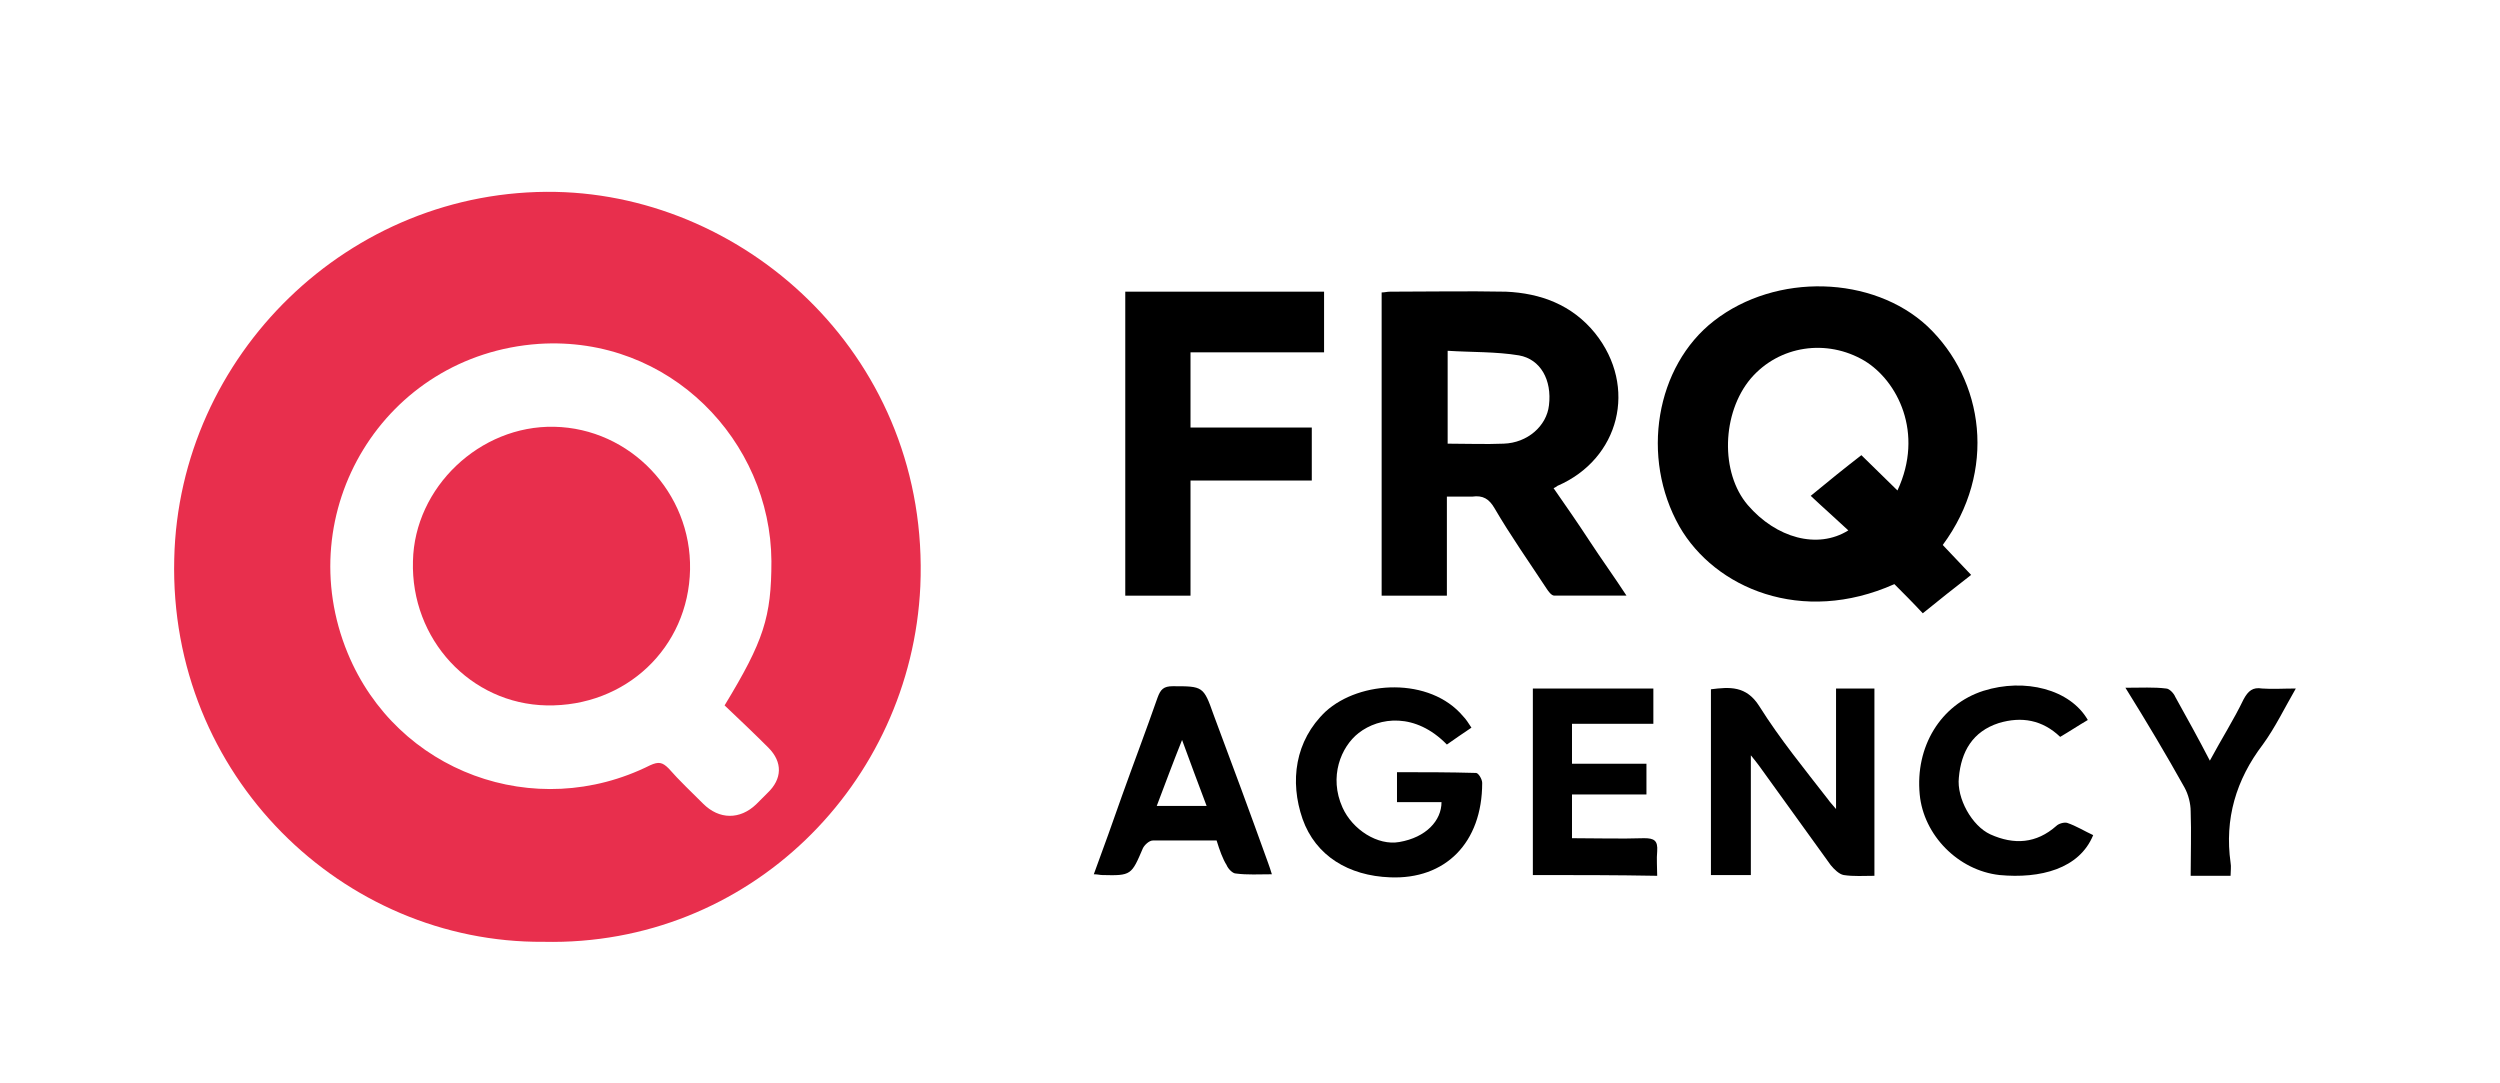
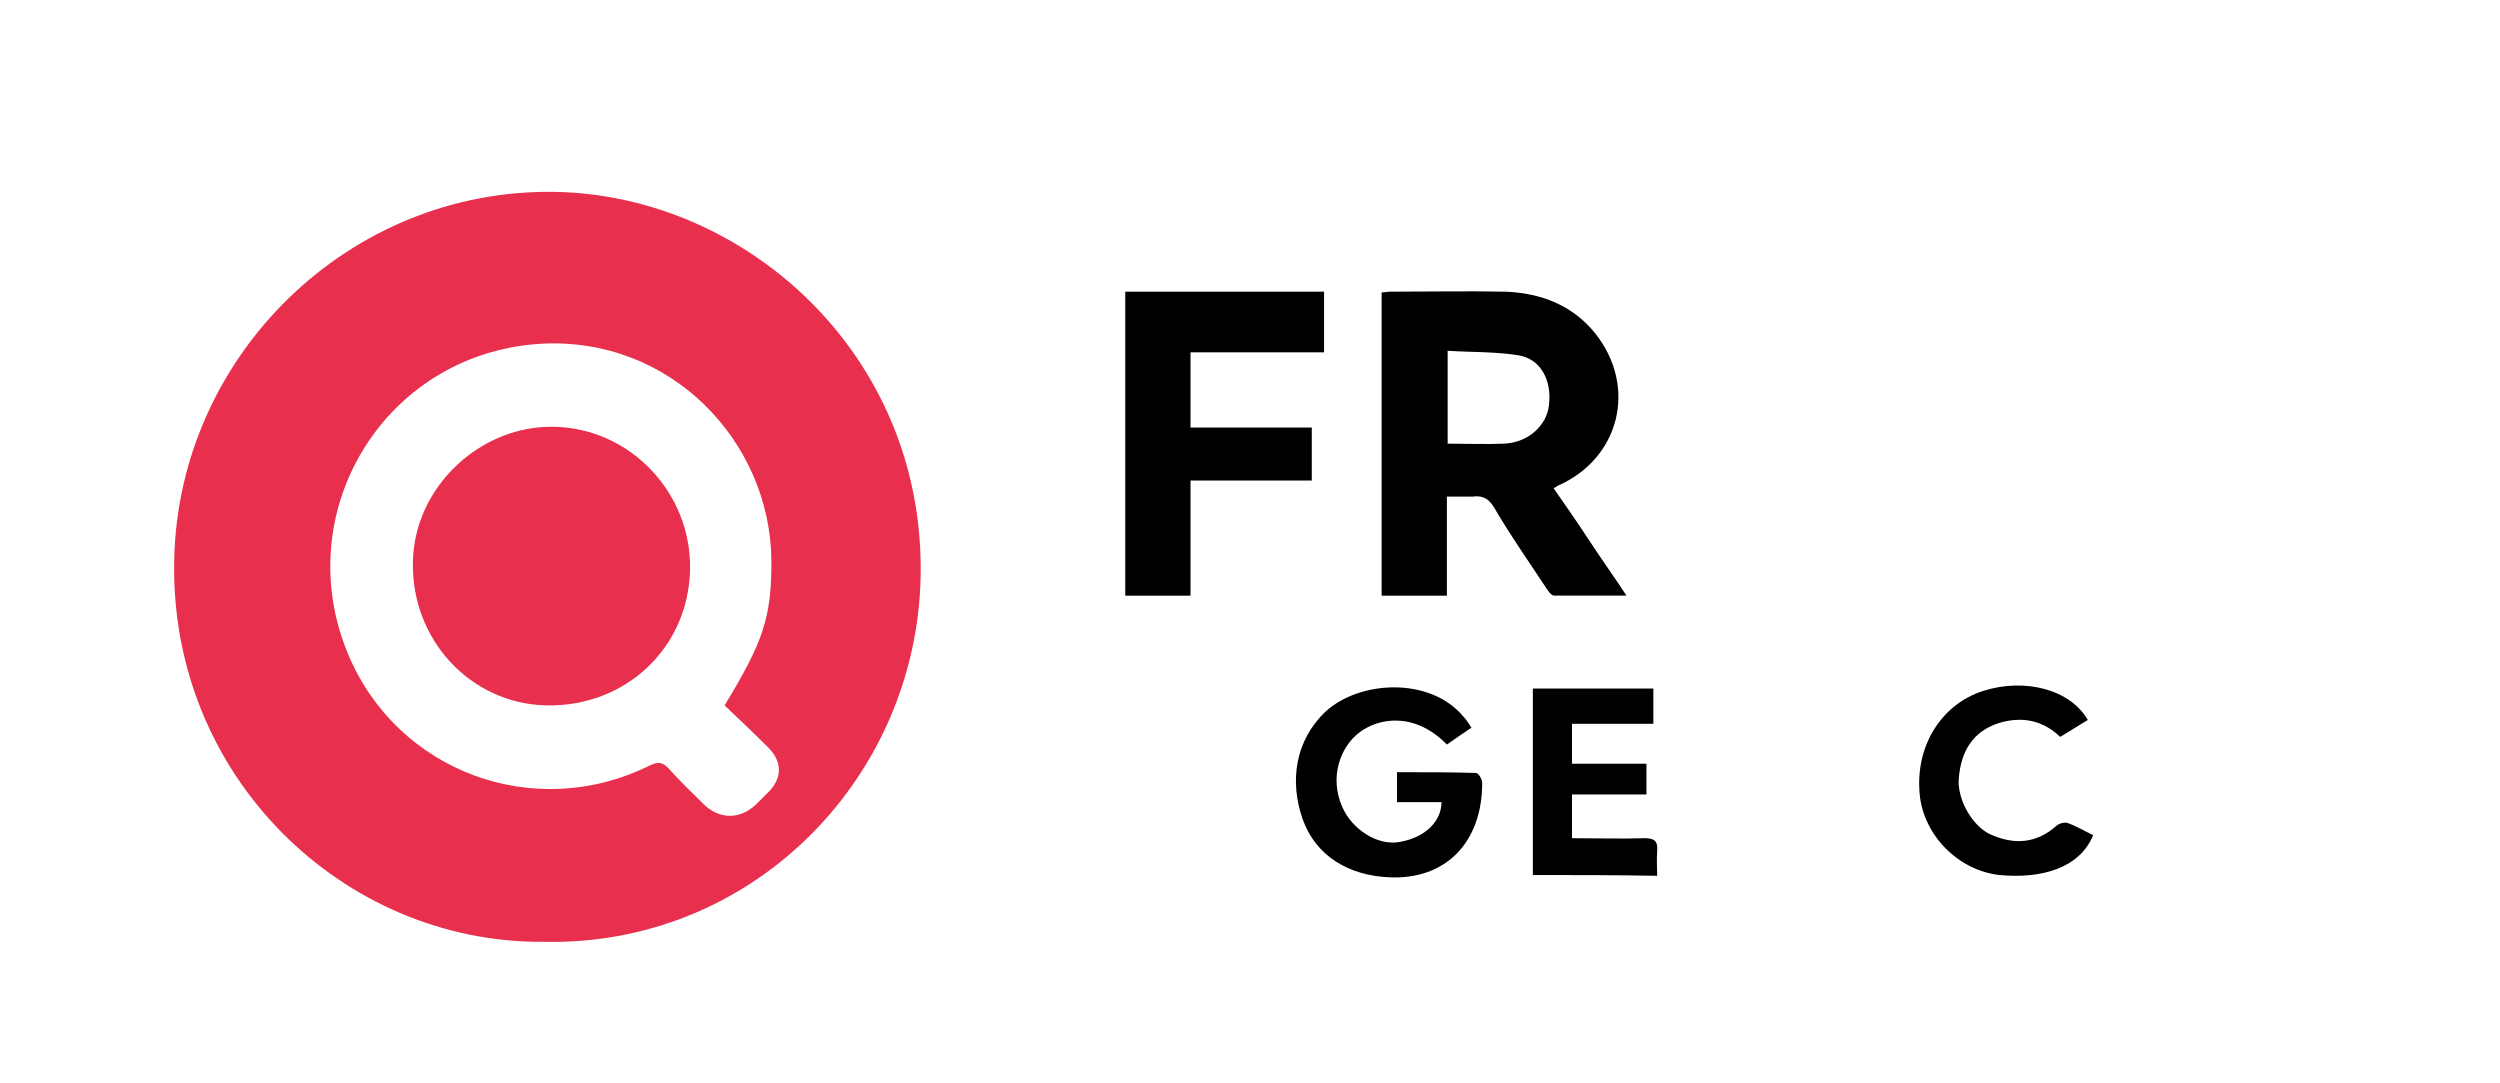
<svg xmlns="http://www.w3.org/2000/svg" version="1.1" id="Layer_1" x="0px" y="0px" viewBox="0 0 325.7 141.1" style="enable-background:new 0 0 325.7 141.1;" xml:space="preserve">
  <style type="text/css">
	.st0{fill:#E82F4D;}
</style>
  <g>
    <path class="st0" d="M70.8,122.7c-26.1,0.2-48.8-21.6-48.1-49.9C23.3,46.3,45.5,24.5,72.4,25c25.2,0.5,48.8,21.9,47.5,51.4   C118.7,102.1,97.6,123.3,70.8,122.7z M94.4,91.9c5.1-8.4,6.1-11.5,6.1-18.8c-0.1-15.6-13.2-29.4-30.3-28.3   C50,46.2,37.7,66.7,45.3,85.1c6.4,15.5,24.4,22.1,39.4,14.6c1.1-0.5,1.6-0.4,2.4,0.4c1.4,1.6,3,3.1,4.5,4.6   c2.1,2.1,4.8,2.1,6.9,0.1c0.5-0.5,1-1,1.5-1.5c1.9-1.8,2-4,0.1-5.9C98.3,95.6,96.3,93.7,94.4,91.9z" />
-     <path d="M246.8,76.1c-12.1,5.4-23.4,0.5-28-7.5c-5.1-9-3.1-20.9,4.5-26.8c8.1-6.3,20.7-5.9,27.8,0.7c7.4,7,9.1,18.9,2,28.5   c1.2,1.3,2.4,2.5,3.7,3.9c-2.2,1.7-4.2,3.3-6.3,5C249.2,78.5,248,77.3,246.8,76.1z M247.2,63.9c3.5-7.5,0-14.3-4.3-16.9   c-4.9-2.9-11.1-2-14.8,2.3c-3.8,4.5-4,12.3-0.4,16.5c3.7,4.3,9.1,5.8,13.1,3.3c-1.6-1.5-3.2-2.9-4.9-4.5c2.3-1.9,4.4-3.6,6.6-5.3   C244.1,60.9,245.6,62.3,247.2,63.9z" />
    <path d="M188.5,64.7c0,4.4,0,8.6,0,12.9c-2.9,0-5.6,0-8.5,0c0-13.1,0-26.3,0-39.5c0.4,0,0.7-0.1,1.1-0.1c5,0,10-0.1,15.1,0   c4.5,0.2,8.6,1.7,11.6,5.4c5.6,7,3.2,16.4-4.9,19.9c-0.1,0.1-0.3,0.2-0.5,0.3c1.6,2.3,3.2,4.6,4.7,6.9c1.5,2.3,3.1,4.5,4.8,7.1   c-3.3,0-6.3,0-9.4,0c-0.4,0-0.8-0.6-1-0.9c-2.3-3.5-4.7-6.9-6.8-10.5c-0.7-1.2-1.5-1.7-2.9-1.5C190.7,64.7,189.7,64.7,188.5,64.7z    M188.6,57.8c2.6,0,4.9,0.1,7.3,0c3.1-0.1,5.6-2.3,5.9-5c0.4-3.3-1.1-6-3.9-6.5c-3-0.5-6.2-0.4-9.3-0.6   C188.6,50,188.6,53.8,188.6,57.8z" />
    <path d="M146.6,38c8.7,0,17.2,0,25.9,0c0,2.6,0,5.1,0,7.9c-5.8,0-11.5,0-17.4,0c0,3.3,0,6.5,0,9.8c5.3,0,10.5,0,15.8,0   c0,2.4,0,4.5,0,6.9c-5.2,0-10.4,0-15.8,0c0,5.1,0,9.9,0,15c-2.9,0-5.6,0-8.5,0C146.6,64.4,146.6,51.3,146.6,38z" />
-     <path d="M222.9,114c0-8.1,0-16.1,0-24.2c2.4-0.3,4.6-0.5,6.3,2.2c2.7,4.3,5.9,8.2,9,12.2c0.2,0.3,0.5,0.6,1,1.2   c0-5.4,0-10.5,0-15.7c1.8,0,3.3,0,5,0c0,8.1,0,16.2,0,24.4c-1.4,0-2.7,0.1-4-0.1c-0.6-0.1-1.3-0.8-1.7-1.3   c-3.1-4.3-6.2-8.6-9.3-12.9c-0.3-0.4-0.6-0.8-1.1-1.4c0,5.4,0,10.4,0,15.6C226.2,114,224.7,114,222.9,114z" />
    <path d="M187.8,104.5c-2,0-3.8,0-5.8,0c0-1.3,0-2.5,0-3.9c3.4,0,6.9,0,10.3,0.1c0.3,0,0.8,0.8,0.8,1.3c0,7.8-4.8,12.6-12,12.3   c-5.4-0.2-9.7-2.8-11.4-7.6c-1.7-4.9-1-10.2,3-14c4.5-4.1,13.6-4.5,17.9,0.6c0.4,0.4,0.7,0.9,1.1,1.5c-1.2,0.8-2.2,1.5-3.2,2.2   c-4.1-4.2-8.8-3.6-11.5-1.5c-2.3,1.8-3.9,5.7-2.1,9.7c1.3,2.9,4.6,5,7.4,4.5C185.8,109.1,187.8,106.9,187.8,104.5z" />
-     <path d="M158.5,109.5c-2.8,0-5.6,0-8.3,0c-0.5,0-1.1,0.6-1.3,1c-1.5,3.5-1.5,3.6-5.3,3.5c-0.3,0-0.6-0.1-1.1-0.1   c1.3-3.5,2.5-6.9,3.7-10.3c1.5-4.2,3.1-8.4,4.6-12.7c0.4-1.1,0.8-1.5,2-1.5c3.9,0,4,0,5.3,3.7c2.4,6.4,4.8,12.9,7.1,19.3   c0.2,0.5,0.3,0.9,0.5,1.5c-1.7,0-3.2,0.1-4.7-0.1c-0.4,0-1-0.6-1.2-1.1C159.3,111.9,158.9,110.8,158.5,109.5z M150.7,105   c2.3,0,4.3,0,6.5,0c-1.1-2.9-2.1-5.6-3.2-8.6C152.8,99.4,151.8,102.1,150.7,105z" />
    <path d="M199.7,114c0-8.2,0-16.2,0-24.3c5.2,0,10.4,0,15.7,0c0,1.5,0,2.9,0,4.6c-3.5,0-7,0-10.6,0c0,1.8,0,3.4,0,5.2   c3.3,0,6.4,0,9.7,0c0,1.4,0,2.6,0,4c-3.2,0-6.4,0-9.7,0c0,2,0,3.7,0,5.7c3.2,0,6.3,0.1,9.4,0c1.3,0,1.8,0.3,1.7,1.7   c-0.1,1,0,2.1,0,3.2C210.5,114,205.2,114,199.7,114z" />
    <path d="M272,93.8c-1.2,0.7-2.4,1.5-3.6,2.2c-2.3-2.2-5-2.7-8-1.8c-3.4,1.1-4.9,3.7-5.2,7.1c-0.3,2.7,1.7,6.3,4.1,7.4   c3.1,1.4,6,1.2,8.6-1.1c0.3-0.3,1-0.5,1.4-0.4c1.2,0.4,2.3,1.1,3.4,1.6c-1.8,4.4-6.9,5.7-12.2,5.2c-5.4-0.6-9.9-5.2-10.4-10.5   c-0.6-6.2,2.7-11.7,8.3-13.5C263.8,88.3,269.7,89.8,272,93.8z" />
-     <path d="M276.9,89.6c2.1,0,3.7-0.1,5.3,0.1c0.4,0,1,0.6,1.2,1.1c1.5,2.7,3,5.4,4.5,8.3c1.5-2.8,3.1-5.3,4.4-8   c0.6-1.1,1.2-1.6,2.4-1.4c1.4,0.1,2.7,0,4.4,0c-1.5,2.6-2.7,5.1-4.3,7.3c-3.5,4.6-5,9.7-4.2,15.4c0.1,0.5,0,1.1,0,1.7   c-1.8,0-3.4,0-5.2,0c0-2.8,0.1-5.6,0-8.4c0-1-0.3-2.2-0.8-3.1C282.2,98.3,279.7,94.1,276.9,89.6z" />
    <path class="st0" d="M89.9,74.2c-0.2,10.2-8.4,17.9-18.7,17.7c-9.9-0.2-17.7-8.6-17.4-18.8c0.2-9.6,8.7-17.7,18.4-17.5   C82.1,55.8,90.1,64.2,89.9,74.2z" />
  </g>
</svg>